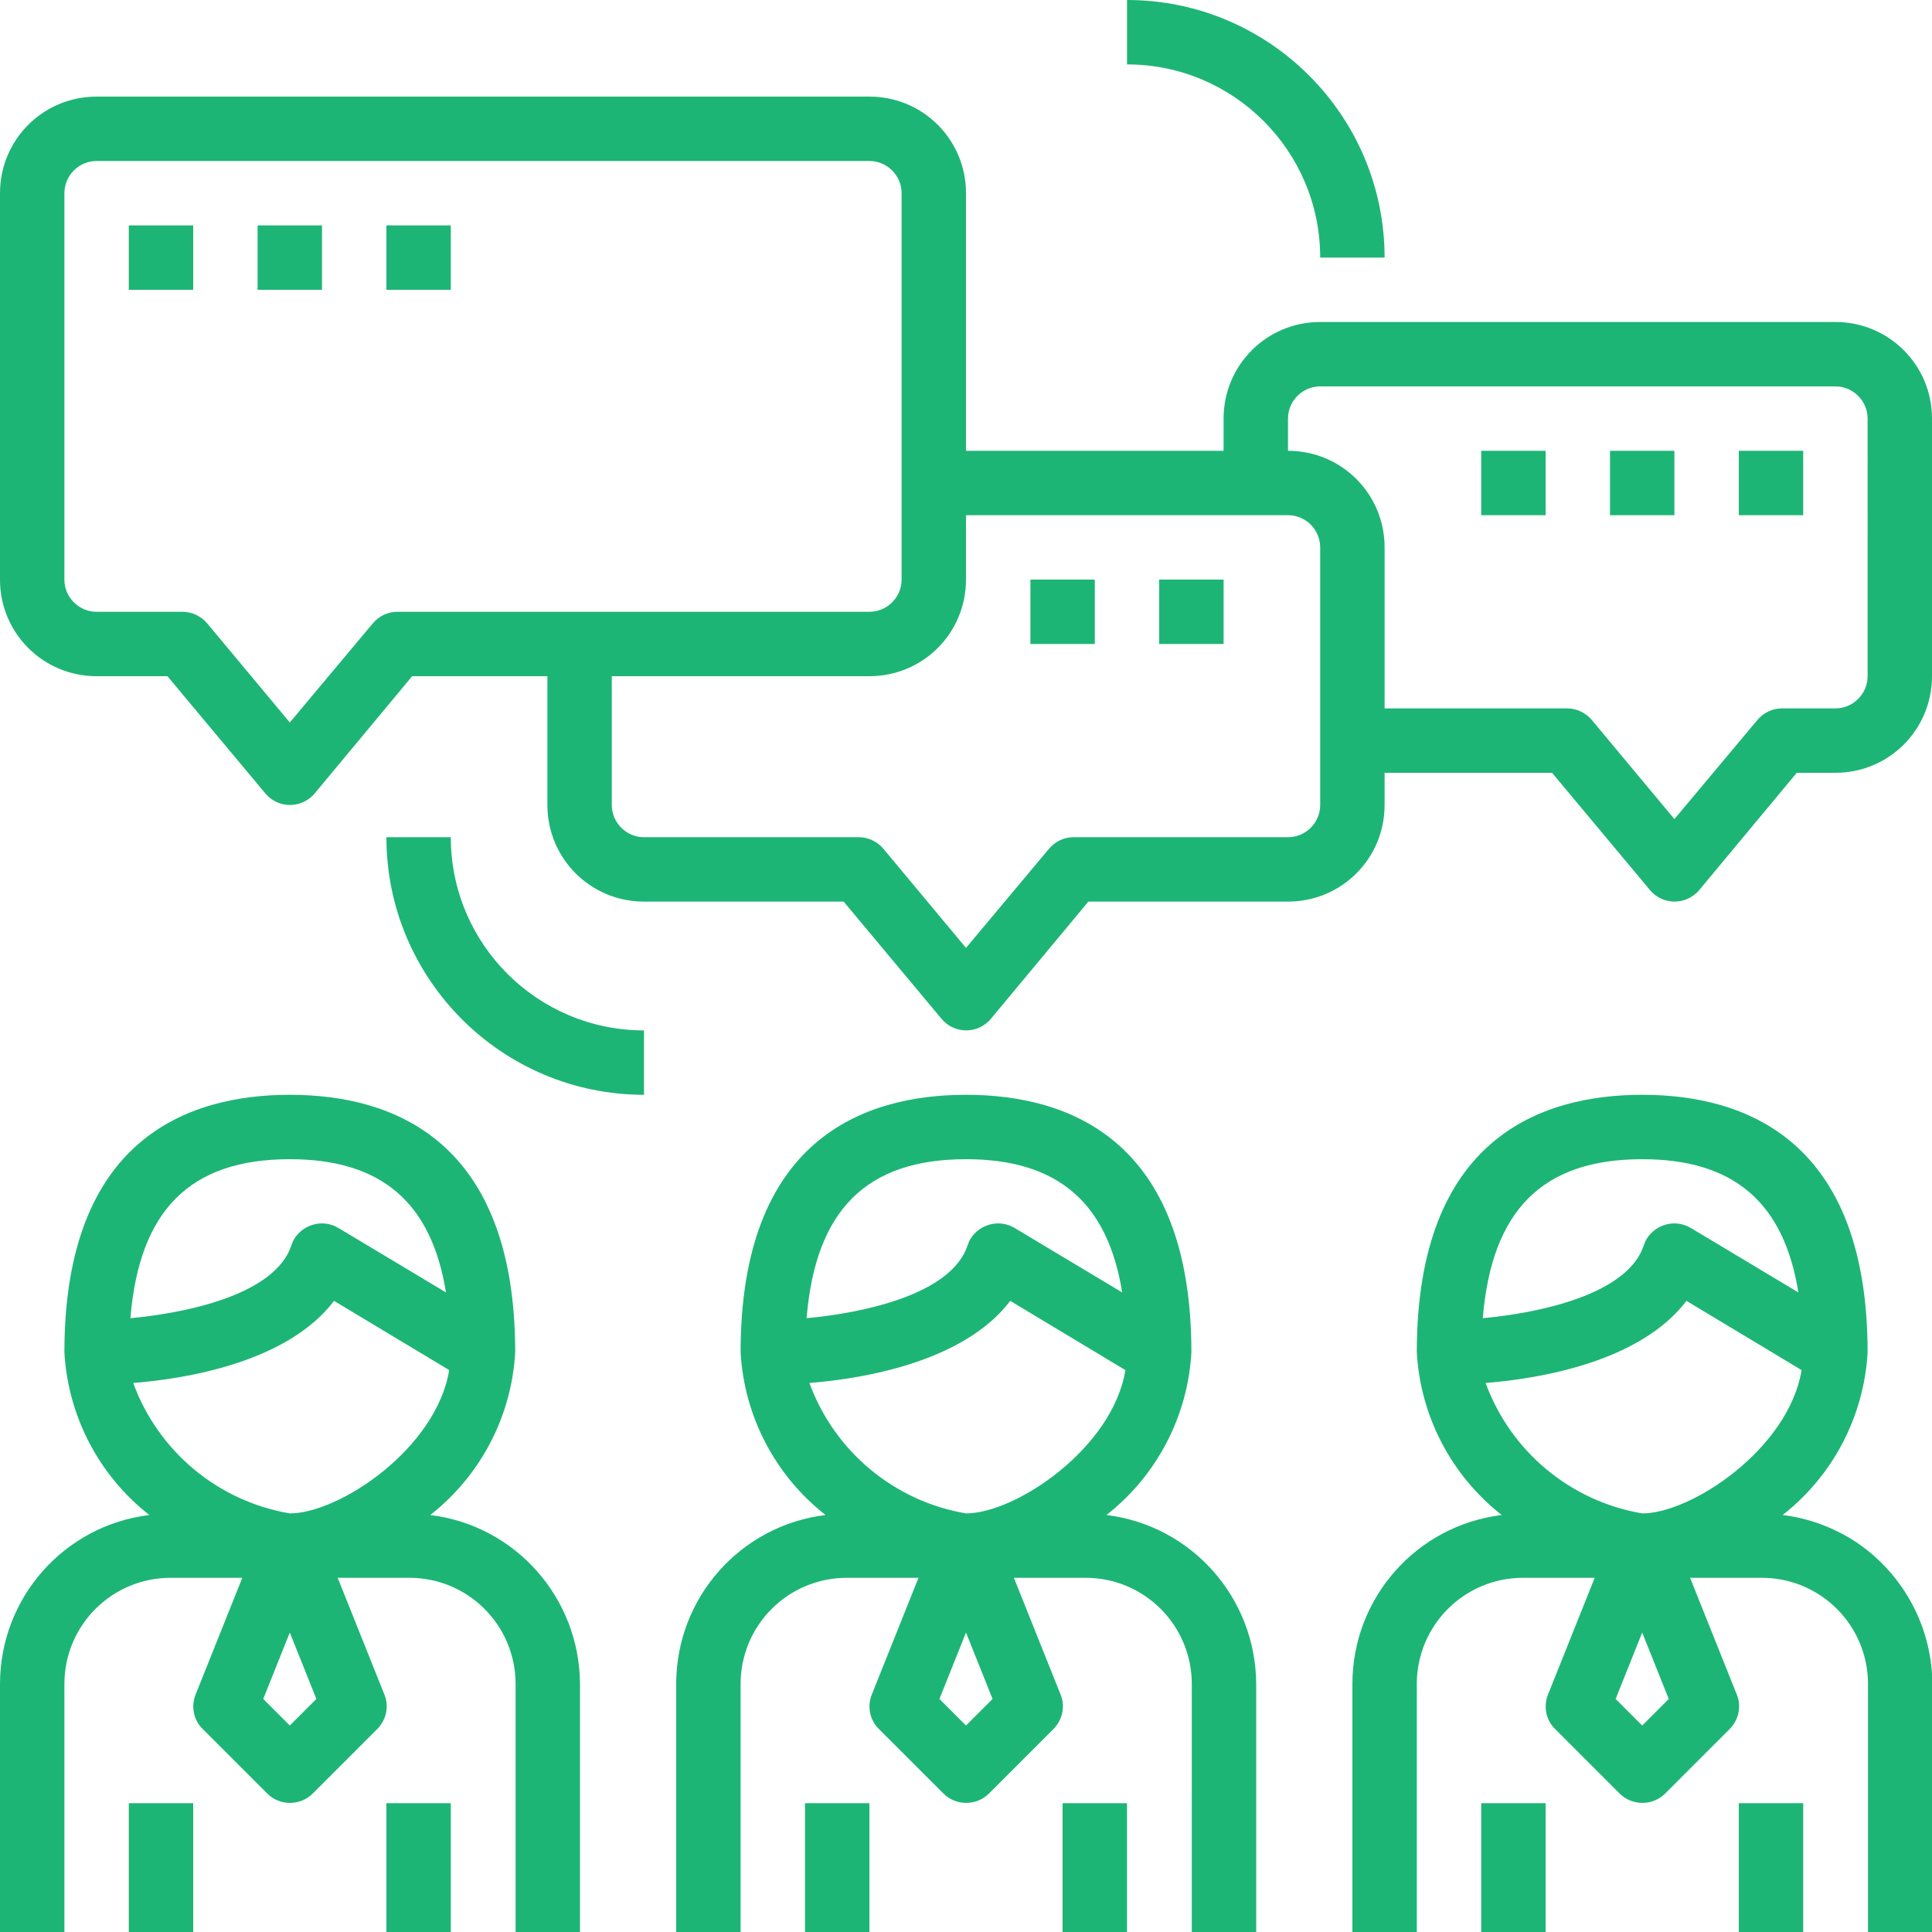
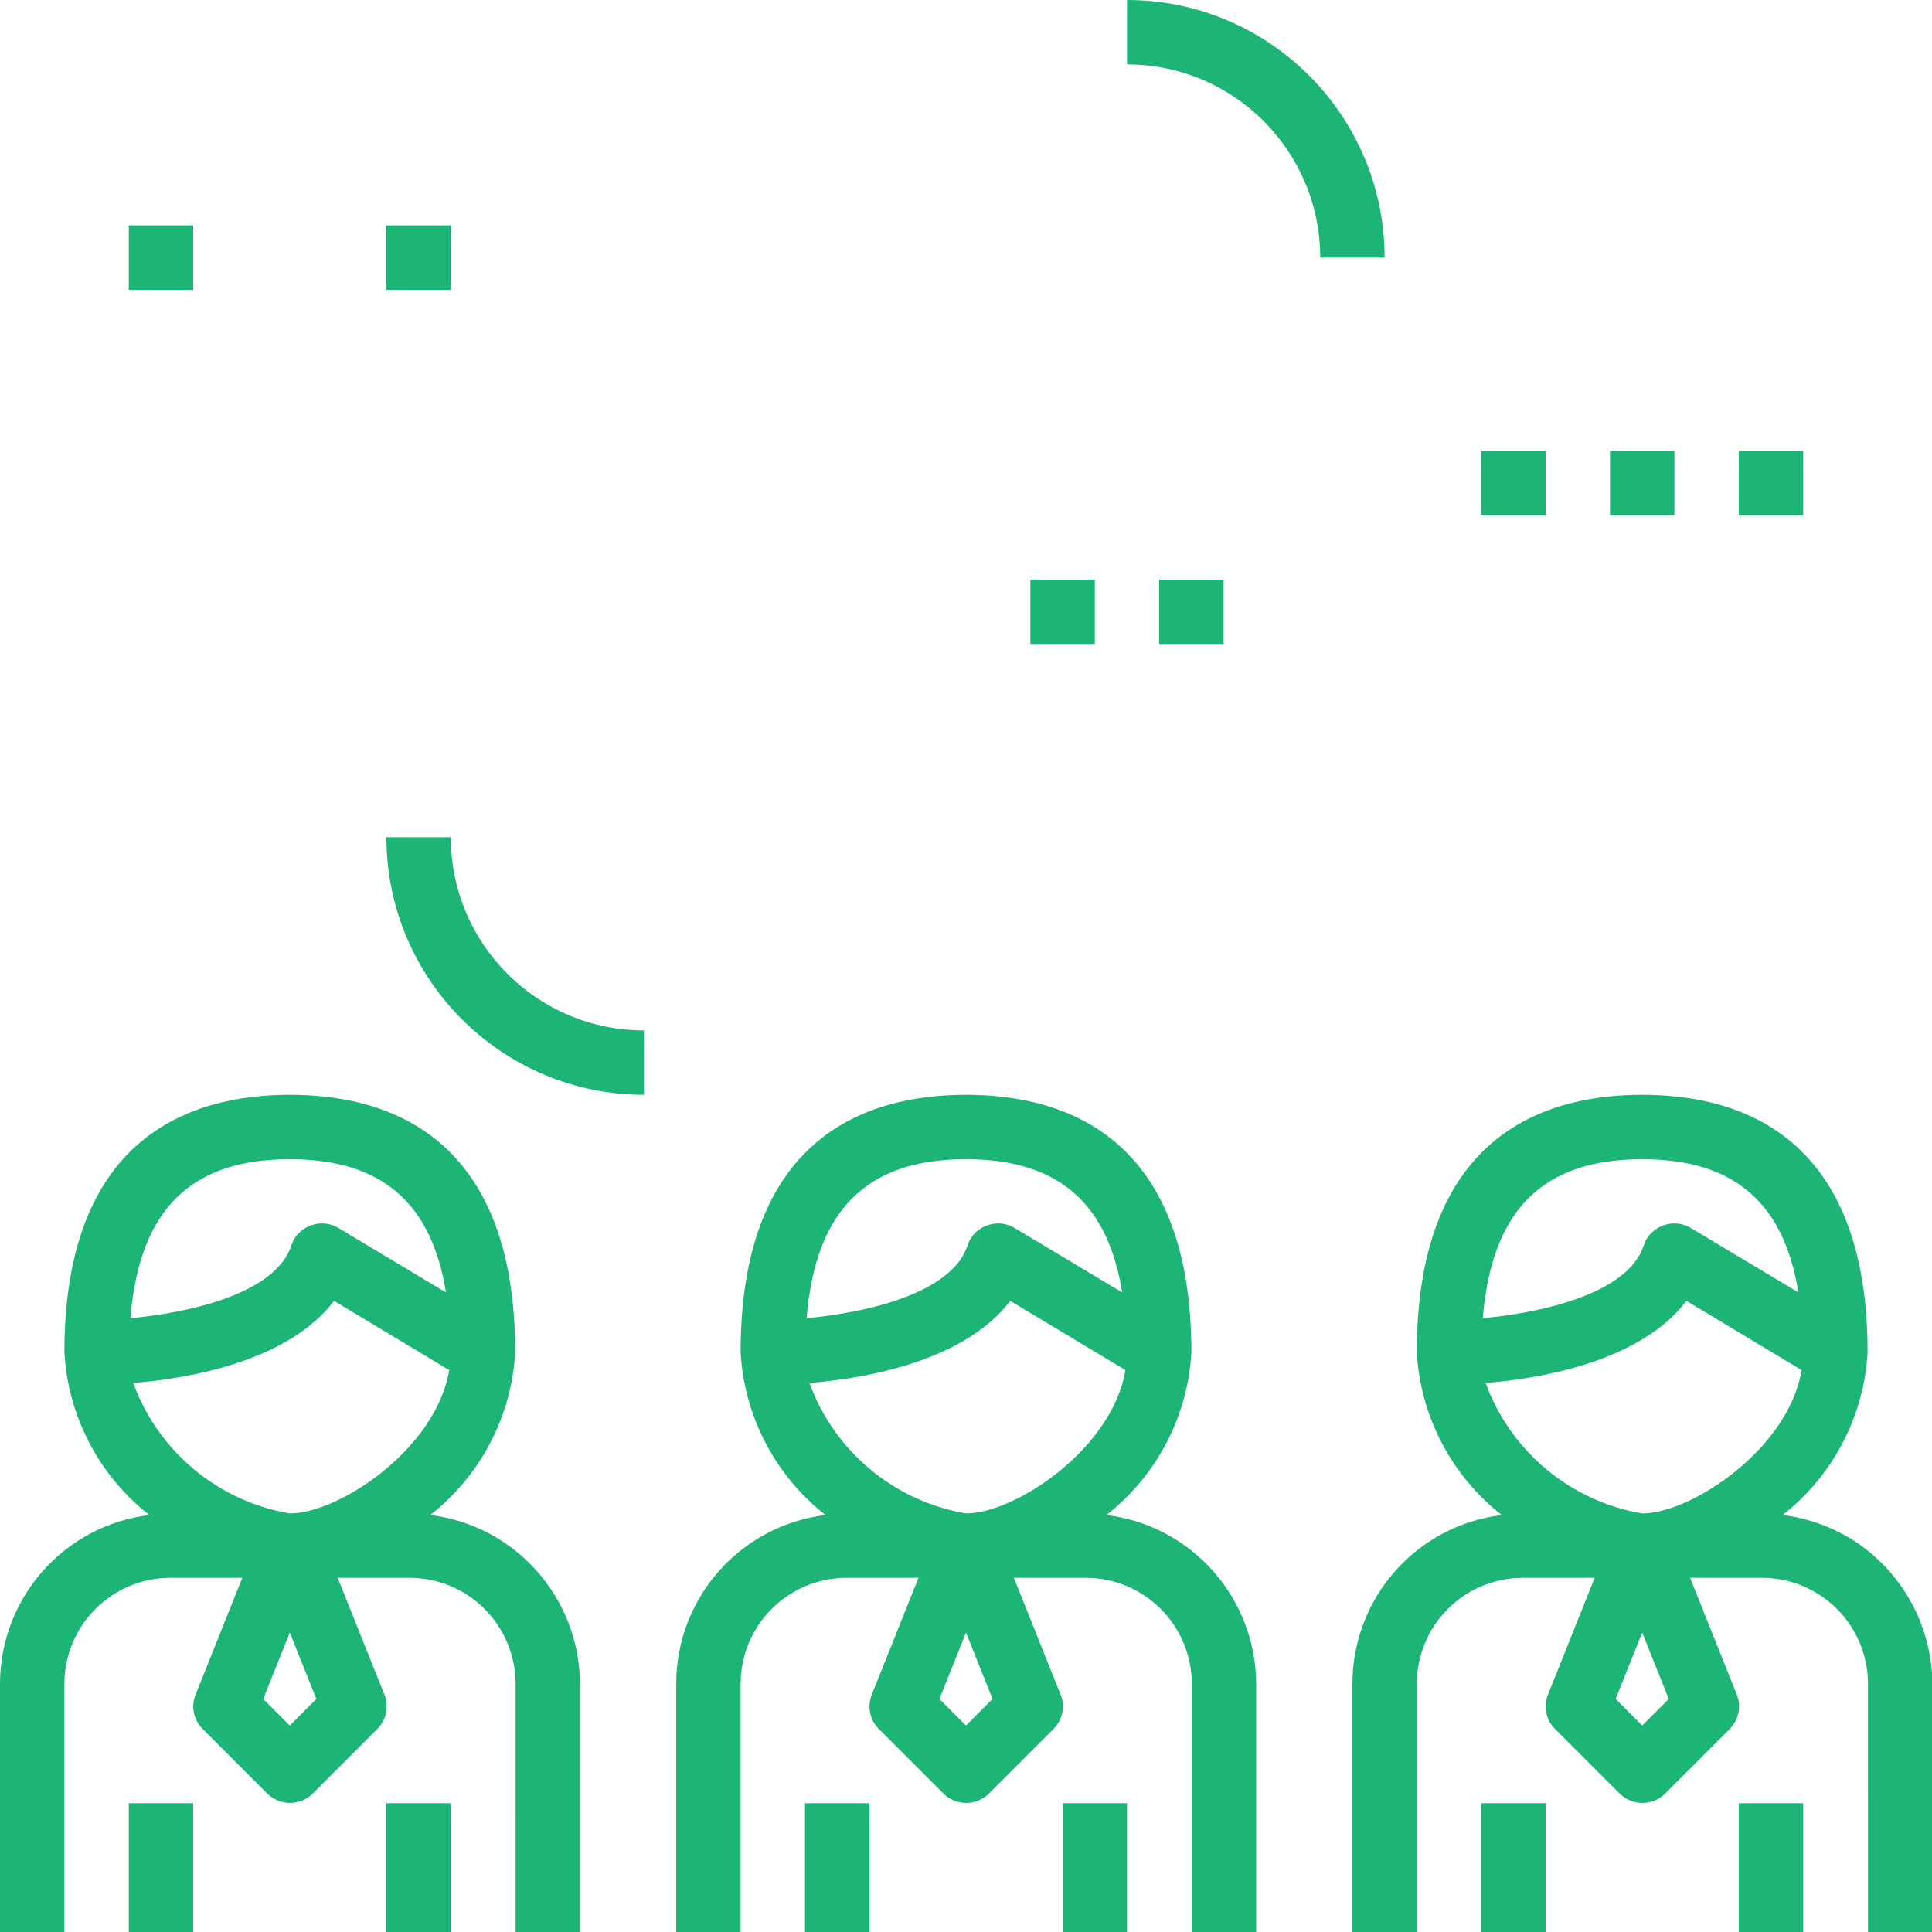
<svg xmlns="http://www.w3.org/2000/svg" id="Capa_1" x="0px" y="0px" viewBox="0 0 480 480" style="enable-background:new 0 0 480 480;" xml:space="preserve">
  <style type="text/css">
	.st0{fill:#1DB575;}
</style>
  <g>
    <g>
      <path class="st0" d="M106.9,376.4c12.5-9.8,20.2-24.5,21.1-40.4c0-52.9-30.5-64-56-64s-56,11.1-56,64c0.9,15.9,8.6,30.6,21.1,40.4    C15.9,379,0,397,0,418.4V480h16v-61.6c0-14.6,11.8-26.4,26.4-26.4h17.8l-11.6,29c-1.2,3-0.5,6.4,1.8,8.6l16,16    c3.1,3.1,8.2,3.1,11.3,0l16-16c2.3-2.3,3-5.7,1.8-8.6l-11.6-29h17.8c14.6,0,26.4,11.8,26.4,26.4V480h16v-61.6    C144,397,128.1,379,106.9,376.4z M32.4,327.5C34.6,300.7,47.2,288,72,288c22.7,0,35.2,10.7,38.8,33.1l-26.7-16    c-3.8-2.3-8.7-1-11,2.7c-0.3,0.5-0.5,1-0.7,1.6C68.4,321.6,46.5,326.2,32.4,327.5z M72,428.7l-6.6-6.6l6.6-16.5l6.6,16.5L72,428.7    z M72,376c-17.8-3-32.7-15.4-38.9-32.4c13.7-1.1,38.4-5.3,49.9-20.4l28.6,17.2C108.4,359.9,84.3,376,72,376z" />
    </g>
  </g>
  <g>
    <g>
      <rect x="32" y="448" class="st0" width="16" height="32" />
    </g>
  </g>
  <g>
    <g>
      <rect x="96" y="448" class="st0" width="16" height="32" />
    </g>
  </g>
  <g>
    <g>
      <path class="st0" d="M274.9,376.4c12.5-9.8,20.2-24.5,21.1-40.4c0-52.9-30.5-64-56-64s-56,11.1-56,64c0.9,15.9,8.6,30.6,21.1,40.4    c-21.2,2.6-37.1,20.6-37.1,42V480h16v-61.6c0-14.6,11.8-26.4,26.4-26.4h17.8l-11.6,29c-1.2,3-0.5,6.4,1.8,8.6l16,16    c3.1,3.1,8.2,3.1,11.3,0l16-16c2.3-2.3,3-5.7,1.8-8.6l-11.6-29h17.8c14.6,0,26.4,11.8,26.4,26.4V480h16v-61.6    C312,397,296.1,379,274.9,376.4z M200.4,327.5c2.2-26.8,14.8-39.5,39.6-39.5c22.7,0,35.2,10.7,38.8,33.1l-26.7-16    c-3.8-2.3-8.7-1-11,2.7c-0.3,0.5-0.5,1-0.7,1.6C236.4,321.6,214.5,326.2,200.4,327.5z M240,428.7l-6.6-6.6l6.6-16.5l6.6,16.5    L240,428.7z M240,376c-17.8-3-32.7-15.4-38.9-32.4c13.7-1.1,38.4-5.3,49.9-20.4l28.6,17.2C276.4,359.9,252.3,376,240,376z" />
    </g>
  </g>
  <g>
    <g>
      <rect x="200" y="448" class="st0" width="16" height="32" />
    </g>
  </g>
  <g>
    <g>
      <rect x="264" y="448" class="st0" width="16" height="32" />
    </g>
  </g>
  <g>
    <g>
      <path class="st0" d="M461.1,383.1c-5.5-3.6-11.7-5.9-18.2-6.7c12.5-9.8,20.2-24.5,21.1-40.4c0-52.9-30.5-64-56-64s-56,11.1-56,64    c0.9,15.9,8.6,30.6,21.1,40.4c-21.2,2.6-37.1,20.6-37.1,42V480h16v-61.6c0-14.6,11.8-26.4,26.4-26.4h17.8l-11.6,29    c-1.2,3-0.5,6.4,1.8,8.6l16,16c3.1,3.1,8.2,3.1,11.3,0l16-16c2.3-2.3,3-5.7,1.8-8.6l-11.6-29h17.8c14.6,0,26.4,11.8,26.4,26.4V480    h16v-61.6C480,404.2,472.9,391,461.1,383.1z M368.4,327.5c2.2-26.8,14.8-39.5,39.6-39.5c22.7,0,35.2,10.7,38.8,33.1l-26.7-16    c-3.8-2.3-8.7-1-11,2.7c-0.3,0.5-0.5,1-0.7,1.6C404.4,321.6,382.5,326.2,368.4,327.5z M408,428.7l-6.6-6.6l6.6-16.5l6.6,16.5    L408,428.7z M408,376c-17.8-3-32.7-15.4-38.9-32.4c13.7-1.1,38.4-5.3,49.9-20.4l28.6,17.2C444.4,359.9,420.3,376,408,376z" />
    </g>
  </g>
  <g>
    <g>
      <rect x="368" y="448" class="st0" width="16" height="32" />
    </g>
  </g>
  <g>
    <g>
      <rect x="432" y="448" class="st0" width="16" height="32" />
    </g>
  </g>
  <g>
    <g>
-       <path class="st0" d="M456,80H328c-13.3,0-24,10.7-24,24v8h-64V48c0-13.3-10.7-24-24-24H24C10.7,24,0,34.7,0,48v96    c0,13.3,10.7,24,24,24h17.6l24.3,29.1c2.8,3.4,7.9,3.9,11.3,1c0.4-0.3,0.7-0.6,1-1l24.2-29.1H136v32c0,13.3,10.7,24,24,24h49.6    l24.3,29.1c2.8,3.4,7.9,3.9,11.3,1c0.4-0.3,0.7-0.6,1-1l24.2-29.1H320c13.3,0,24-10.7,24-24v-8h41.6l24.3,29.1    c2.8,3.4,7.9,3.9,11.3,1c0.4-0.3,0.7-0.6,1-1l24.2-29.1h9.6c13.3,0,24-10.7,24-24v-64C480,90.7,469.3,80,456,80z M98.7,152    c-2.4,0-4.6,1.1-6.1,2.9L72,179.5l-20.5-24.6c-1.5-1.8-3.8-2.9-6.1-2.9H24c-4.4,0-8-3.6-8-8V48c0-4.4,3.6-8,8-8h192    c4.4,0,8,3.6,8,8v96c0,4.4-3.6,8-8,8H98.7z M328,200c0,4.4-3.6,8-8,8h-53.3c-2.4,0-4.6,1.1-6.1,2.9L240,235.5l-20.5-24.6    c-1.5-1.8-3.8-2.9-6.1-2.9H160c-4.4,0-8-3.6-8-8v-32h64c13.3,0,24-10.7,24-24v-16h80c4.4,0,8,3.6,8,8V200z M464,168    c0,4.4-3.6,8-8,8h-13.3c-2.4,0-4.6,1.1-6.1,2.9L416,203.5l-20.5-24.6c-1.5-1.8-3.8-2.9-6.1-2.9H344v-40c0-13.3-10.7-24-24-24v-8    c0-4.4,3.6-8,8-8h128c4.4,0,8,3.6,8,8V168z" />
-     </g>
+       </g>
  </g>
  <g>
    <g>
      <rect x="32" y="56" class="st0" width="16" height="16" />
    </g>
  </g>
  <g>
    <g>
-       <rect x="64" y="56" class="st0" width="16" height="16" />
-     </g>
+       </g>
  </g>
  <g>
    <g>
      <rect x="96" y="56" class="st0" width="16" height="16" />
    </g>
  </g>
  <g>
    <g>
      <rect x="256" y="144" class="st0" width="16" height="16" />
    </g>
  </g>
  <g>
    <g>
      <rect x="288" y="144" class="st0" width="16" height="16" />
    </g>
  </g>
  <g>
    <g>
      <rect x="368" y="112" class="st0" width="16" height="16" />
    </g>
  </g>
  <g>
    <g>
      <rect x="400" y="112" class="st0" width="16" height="16" />
    </g>
  </g>
  <g>
    <g>
      <rect x="432" y="112" class="st0" width="16" height="16" />
    </g>
  </g>
  <g>
    <g>
      <path class="st0" d="M280,0v16c26.5,0,48,21.5,48,48h16C344,28.7,315.3,0,280,0z" />
    </g>
  </g>
  <g>
    <g>
      <path class="st0" d="M112,208H96c0,35.3,28.7,64,64,64v-16C133.5,256,112,234.5,112,208z" />
    </g>
  </g>
</svg>